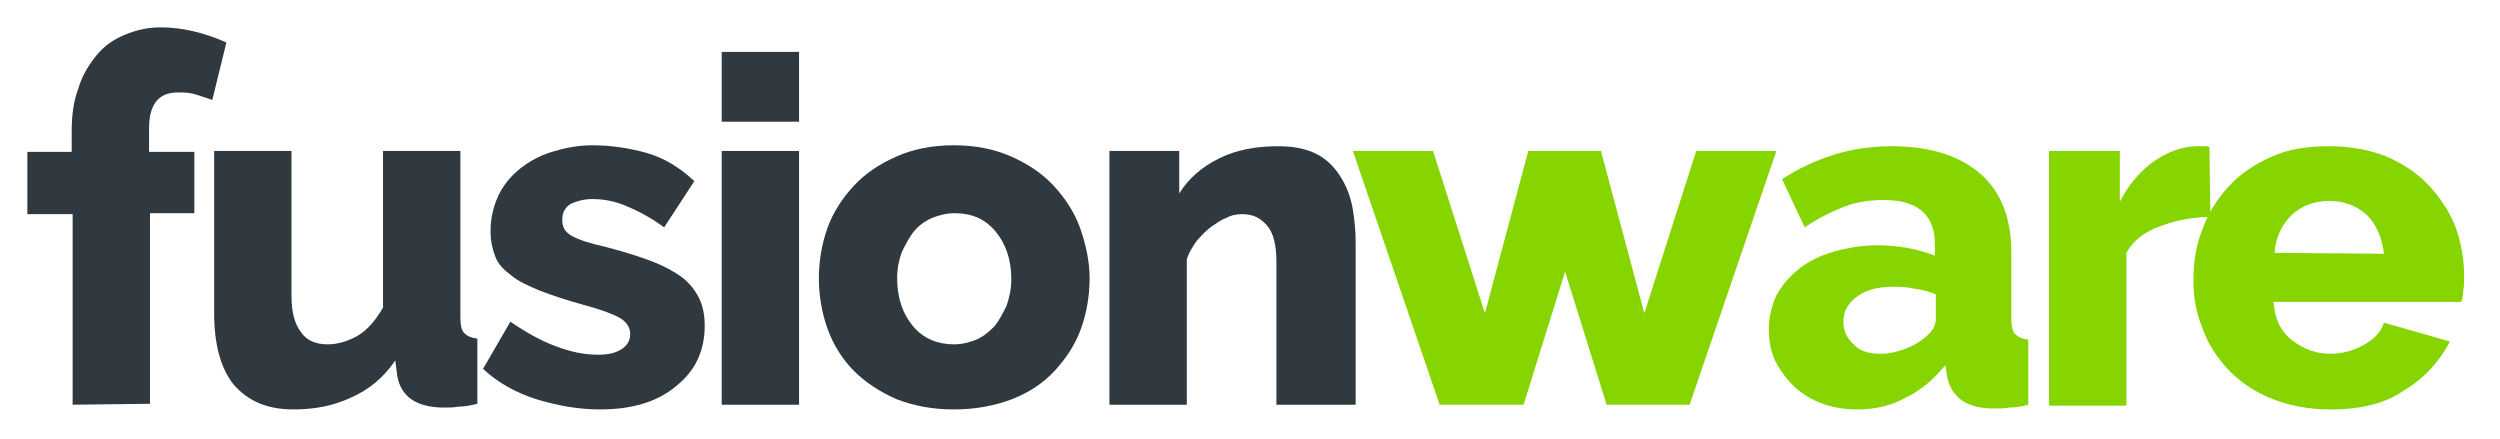
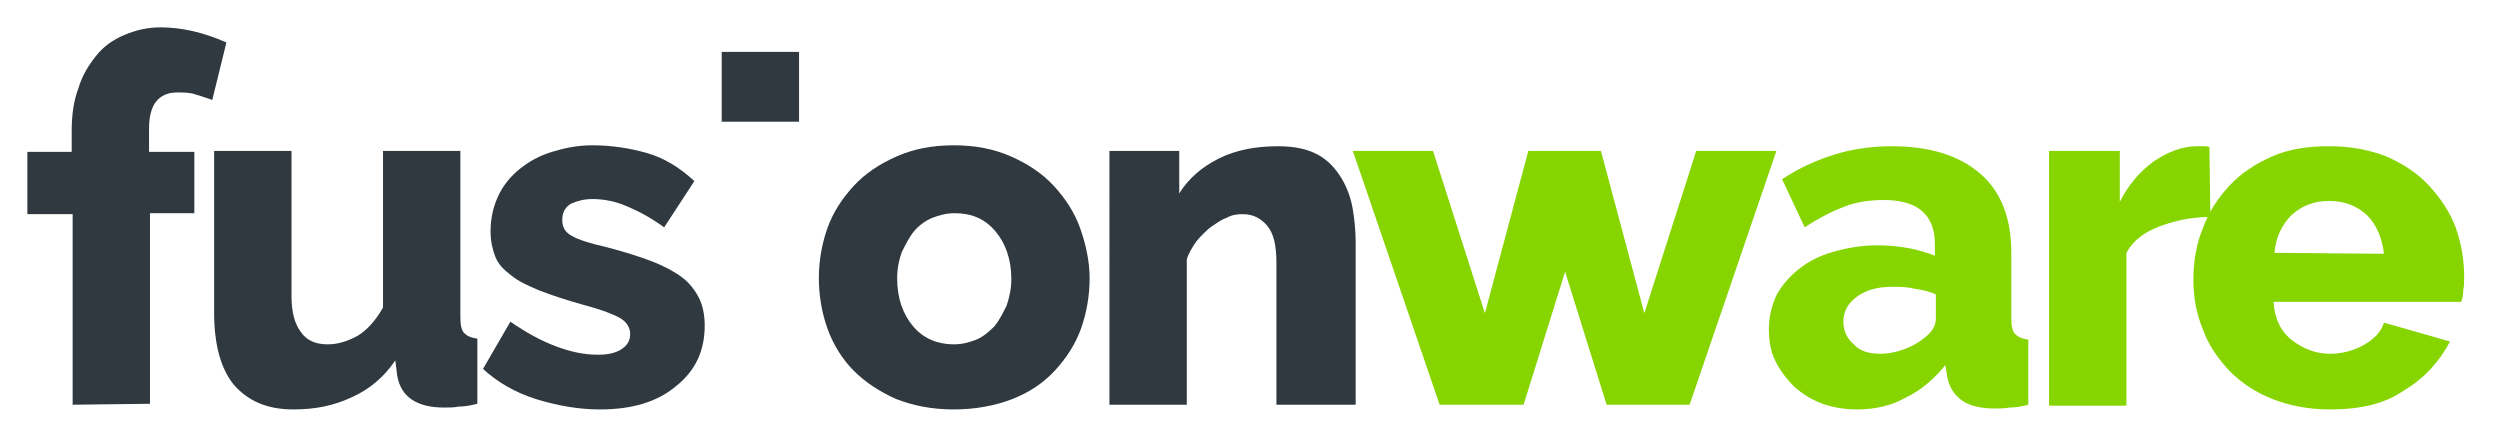
<svg xmlns="http://www.w3.org/2000/svg" id="Layer_1" x="0px" y="0px" viewBox="0 0 265 46.5" style="enable-background:new 0 0 265 46.5;" xml:space="preserve">
  <style type="text/css">	.st0{fill:#2F393F;}	.st1{fill:#86D500;}</style>
  <g>
    <path class="st0" d="M31.1,43.4c-2.8,0-4.8-0.9-6.3-2.6c-1.4-1.7-2.1-4.3-2.1-7.6V16h8.2v15.4c0,1.6,0.3,2.9,1,3.8  c0.6,0.9,1.6,1.3,2.8,1.3c1.1,0,2.1-0.3,3.2-0.9c1-0.6,1.9-1.6,2.7-3V16h8.2v17.6c0,0.8,0.1,1.4,0.4,1.7c0.3,0.3,0.7,0.5,1.4,0.6  v6.9c-0.8,0.2-1.4,0.3-2,0.3c-0.5,0.1-1,0.1-1.5,0.1c-2.9,0-4.6-1.1-5-3.4l-0.2-1.6c-1.2,1.8-2.8,3.1-4.6,3.9  C35.4,43,33.4,43.4,31.1,43.4z" />
    <path class="st0" d="M7.7,42.9V22.7H2.9v-6.6h4.7v-2.2c0-1.7,0.2-3.2,0.7-4.5C8.7,8,9.4,6.9,10.2,5.9s1.8-1.7,3-2.2  s2.4-0.8,3.8-0.8c2.2,0,4.5,0.5,7,1.6l-1.5,6.1c-0.5-0.2-1.2-0.4-1.8-0.6s-1.3-0.2-1.9-0.2c-2,0-3,1.3-3,3.8v2.5h4.8v6.5h-4.7v20.2  L7.7,42.9L7.7,42.9z" />
  </g>
  <path class="st0" d="M63.6,43.4c-2.3,0-4.5-0.4-6.8-1.1c-2.2-0.7-4.1-1.8-5.6-3.2l2.9-5c1.6,1.1,3.2,2,4.8,2.6s3,0.9,4.5,0.9 c1.1,0,1.9-0.2,2.5-0.6s0.9-0.9,0.9-1.6s-0.4-1.3-1.1-1.7s-2-0.9-3.9-1.4c-1.8-0.5-3.3-1-4.6-1.5c-1.2-0.5-2.3-1-3-1.6 c-0.8-0.6-1.4-1.2-1.7-2S52,25.6,52,24.5c0-1.4,0.3-2.6,0.8-3.7s1.3-2.1,2.3-2.9s2.1-1.4,3.4-1.8c1.3-0.4,2.7-0.7,4.3-0.7 c2,0,3.9,0.3,5.7,0.8s3.5,1.5,5.1,3l-3.2,4.9c-1.5-1.1-2.9-1.8-4.1-2.3s-2.4-0.7-3.5-0.7c-0.9,0-1.6,0.2-2.3,0.5 c-0.6,0.4-0.9,0.9-0.9,1.7c0,0.8,0.3,1.3,1,1.7c0.7,0.4,1.9,0.8,3.7,1.2c1.9,0.5,3.5,1,4.8,1.5s2.4,1.1,3.2,1.7s1.4,1.4,1.8,2.2 s0.6,1.8,0.6,2.9c0,2.7-1,4.8-3,6.4C69.7,42.6,67,43.4,63.6,43.4z" />
-   <path class="st0" d="M76.5,42.9V16h8.2v26.9H76.5z" />
  <path class="st0" d="M101.1,43.4c-2.3,0-4.3-0.4-6.1-1.1c-1.8-0.8-3.3-1.8-4.5-3s-2.2-2.8-2.8-4.5s-0.9-3.5-0.9-5.3s0.3-3.6,0.9-5.3 c0.6-1.7,1.6-3.2,2.8-4.5s2.7-2.3,4.5-3.1c1.8-0.8,3.8-1.2,6.1-1.2s4.3,0.4,6.1,1.2c1.8,0.8,3.3,1.8,4.5,3.1s2.2,2.8,2.8,4.5 s1,3.5,1,5.3s-0.3,3.6-0.9,5.3s-1.6,3.2-2.8,4.5s-2.7,2.3-4.5,3C105.5,43,103.4,43.4,101.1,43.4z M95.1,29.5c0,2.1,0.6,3.8,1.7,5.1 s2.6,1.9,4.3,1.9c0.9,0,1.6-0.2,2.4-0.5c0.7-0.3,1.3-0.8,1.9-1.4c0.5-0.6,0.9-1.4,1.3-2.2c0.3-0.9,0.5-1.8,0.5-2.8 c0-2.1-0.6-3.8-1.7-5.1c-1.1-1.3-2.5-1.9-4.3-1.9c-0.9,0-1.6,0.2-2.4,0.5c-0.7,0.3-1.4,0.8-1.9,1.4s-0.9,1.4-1.3,2.2 C95.3,27.5,95.1,28.4,95.1,29.5z" />
  <rect x="76.5" y="5.5" class="st0" width="8.2" height="7.4" />
  <path class="st0" d="M143.5,42.9h-8.2V27.8c0-1.8-0.3-3.1-1-3.9s-1.5-1.2-2.6-1.2c-0.6,0-1.2,0.1-1.7,0.4c-0.6,0.2-1.1,0.6-1.7,1 c-0.5,0.4-1,0.9-1.5,1.5c-0.4,0.6-0.8,1.2-1,1.9v15.4h-8.2V16h7.4v4.5c1-1.6,2.4-2.8,4.2-3.7c1.8-0.9,3.9-1.3,6.3-1.3 c1.7,0,3.1,0.3,4.2,0.9c1.1,0.6,1.9,1.5,2.5,2.5s1,2.1,1.2,3.3c0.2,1.2,0.3,2.4,0.3,3.5v17.2H143.5z" />
  <path class="st1" d="M170.3,42.9l-4.4-14.1l-4.4,14.1h-8.9L143.4,16h8.5l5.5,17.2L162,16h7.7l4.6,17.2l5.5-17.2h8.5l-9.2,26.9H170.3 z" />
  <path class="st1" d="M196.9,43.4c-1.3,0-2.6-0.2-3.7-0.6s-2.1-1-3-1.8c-0.8-0.8-1.5-1.7-2-2.7s-0.7-2.2-0.7-3.4 c0-1.3,0.3-2.5,0.8-3.6c0.6-1.1,1.4-2,2.4-2.8s2.2-1.4,3.6-1.8s3-0.7,4.7-0.7c1.1,0,2.2,0.1,3.3,0.3c1.1,0.2,2,0.5,2.8,0.8v-1.2 c0-3.1-1.8-4.7-5.4-4.7c-1.5,0-2.9,0.2-4.2,0.7s-2.7,1.2-4.2,2.2l-2.4-5.1c1.8-1.2,3.6-2,5.5-2.6s4-0.9,6.1-0.9c4.1,0,7.2,1,9.4,2.9 s3.3,4.7,3.3,8.4v6.9c0,0.8,0.1,1.4,0.4,1.7c0.3,0.3,0.7,0.5,1.4,0.6v6.9c-0.7,0.2-1.4,0.3-2,0.3c-0.6,0.1-1.1,0.1-1.6,0.1 c-1.5,0-2.7-0.3-3.5-0.9s-1.3-1.4-1.5-2.5l-0.2-1.2c-1.2,1.5-2.6,2.7-4.3,3.5C200.5,43,198.7,43.4,196.9,43.4z M199.3,37.5 c0.9,0,1.8-0.2,2.6-0.5s1.5-0.7,2.1-1.2c0.8-0.6,1.2-1.3,1.2-2v-2.6c-0.7-0.3-1.5-0.5-2.3-0.6c-0.8-0.2-1.6-0.2-2.3-0.2 c-1.5,0-2.7,0.3-3.7,1s-1.5,1.6-1.5,2.7c0,1,0.4,1.8,1.1,2.4C197.1,37.2,198.1,37.5,199.3,37.5z" />
  <path class="st1" d="M234.3,23c-2,0-3.8,0.4-5.4,1s-2.8,1.5-3.5,2.8V43h-8.2V16h7.5v5.4c0.9-1.8,2.1-3.2,3.6-4.3 c1.5-1,3-1.6,4.6-1.6c0.4,0,0.6,0,0.8,0s0.3,0,0.5,0.1L234.3,23L234.3,23z" />
  <path class="st1" d="M247,43.4c-2.3,0-4.3-0.4-6.1-1.1c-1.8-0.7-3.3-1.7-4.6-3c-1.2-1.3-2.2-2.7-2.8-4.4c-0.7-1.7-1-3.4-1-5.2 c0-2,0.3-3.8,1-5.5c0.6-1.7,1.6-3.2,2.8-4.5s2.7-2.3,4.5-3.1c1.8-0.8,3.8-1.1,6.1-1.1s4.3,0.4,6.1,1.1c1.8,0.8,3.3,1.8,4.5,3.1 c1.2,1.3,2.2,2.8,2.8,4.4c0.6,1.7,0.9,3.4,0.9,5.3c0,0.5,0,0.9-0.1,1.4c0,0.5-0.1,0.9-0.2,1.2H241c0.1,1.8,0.8,3.2,2,4.1 s2.5,1.4,4,1.4c1.2,0,2.4-0.3,3.5-0.9s1.9-1.4,2.2-2.4l7,2c-1.1,2.1-2.7,3.9-4.9,5.2C252.8,42.8,250.2,43.4,247,43.4z M252.7,26.9 c-0.2-1.7-0.8-3.1-1.8-4.1c-1.1-1-2.4-1.5-4-1.5s-2.9,0.5-4,1.5c-1,1-1.7,2.4-1.8,4L252.7,26.9L252.7,26.9z" />
</svg>